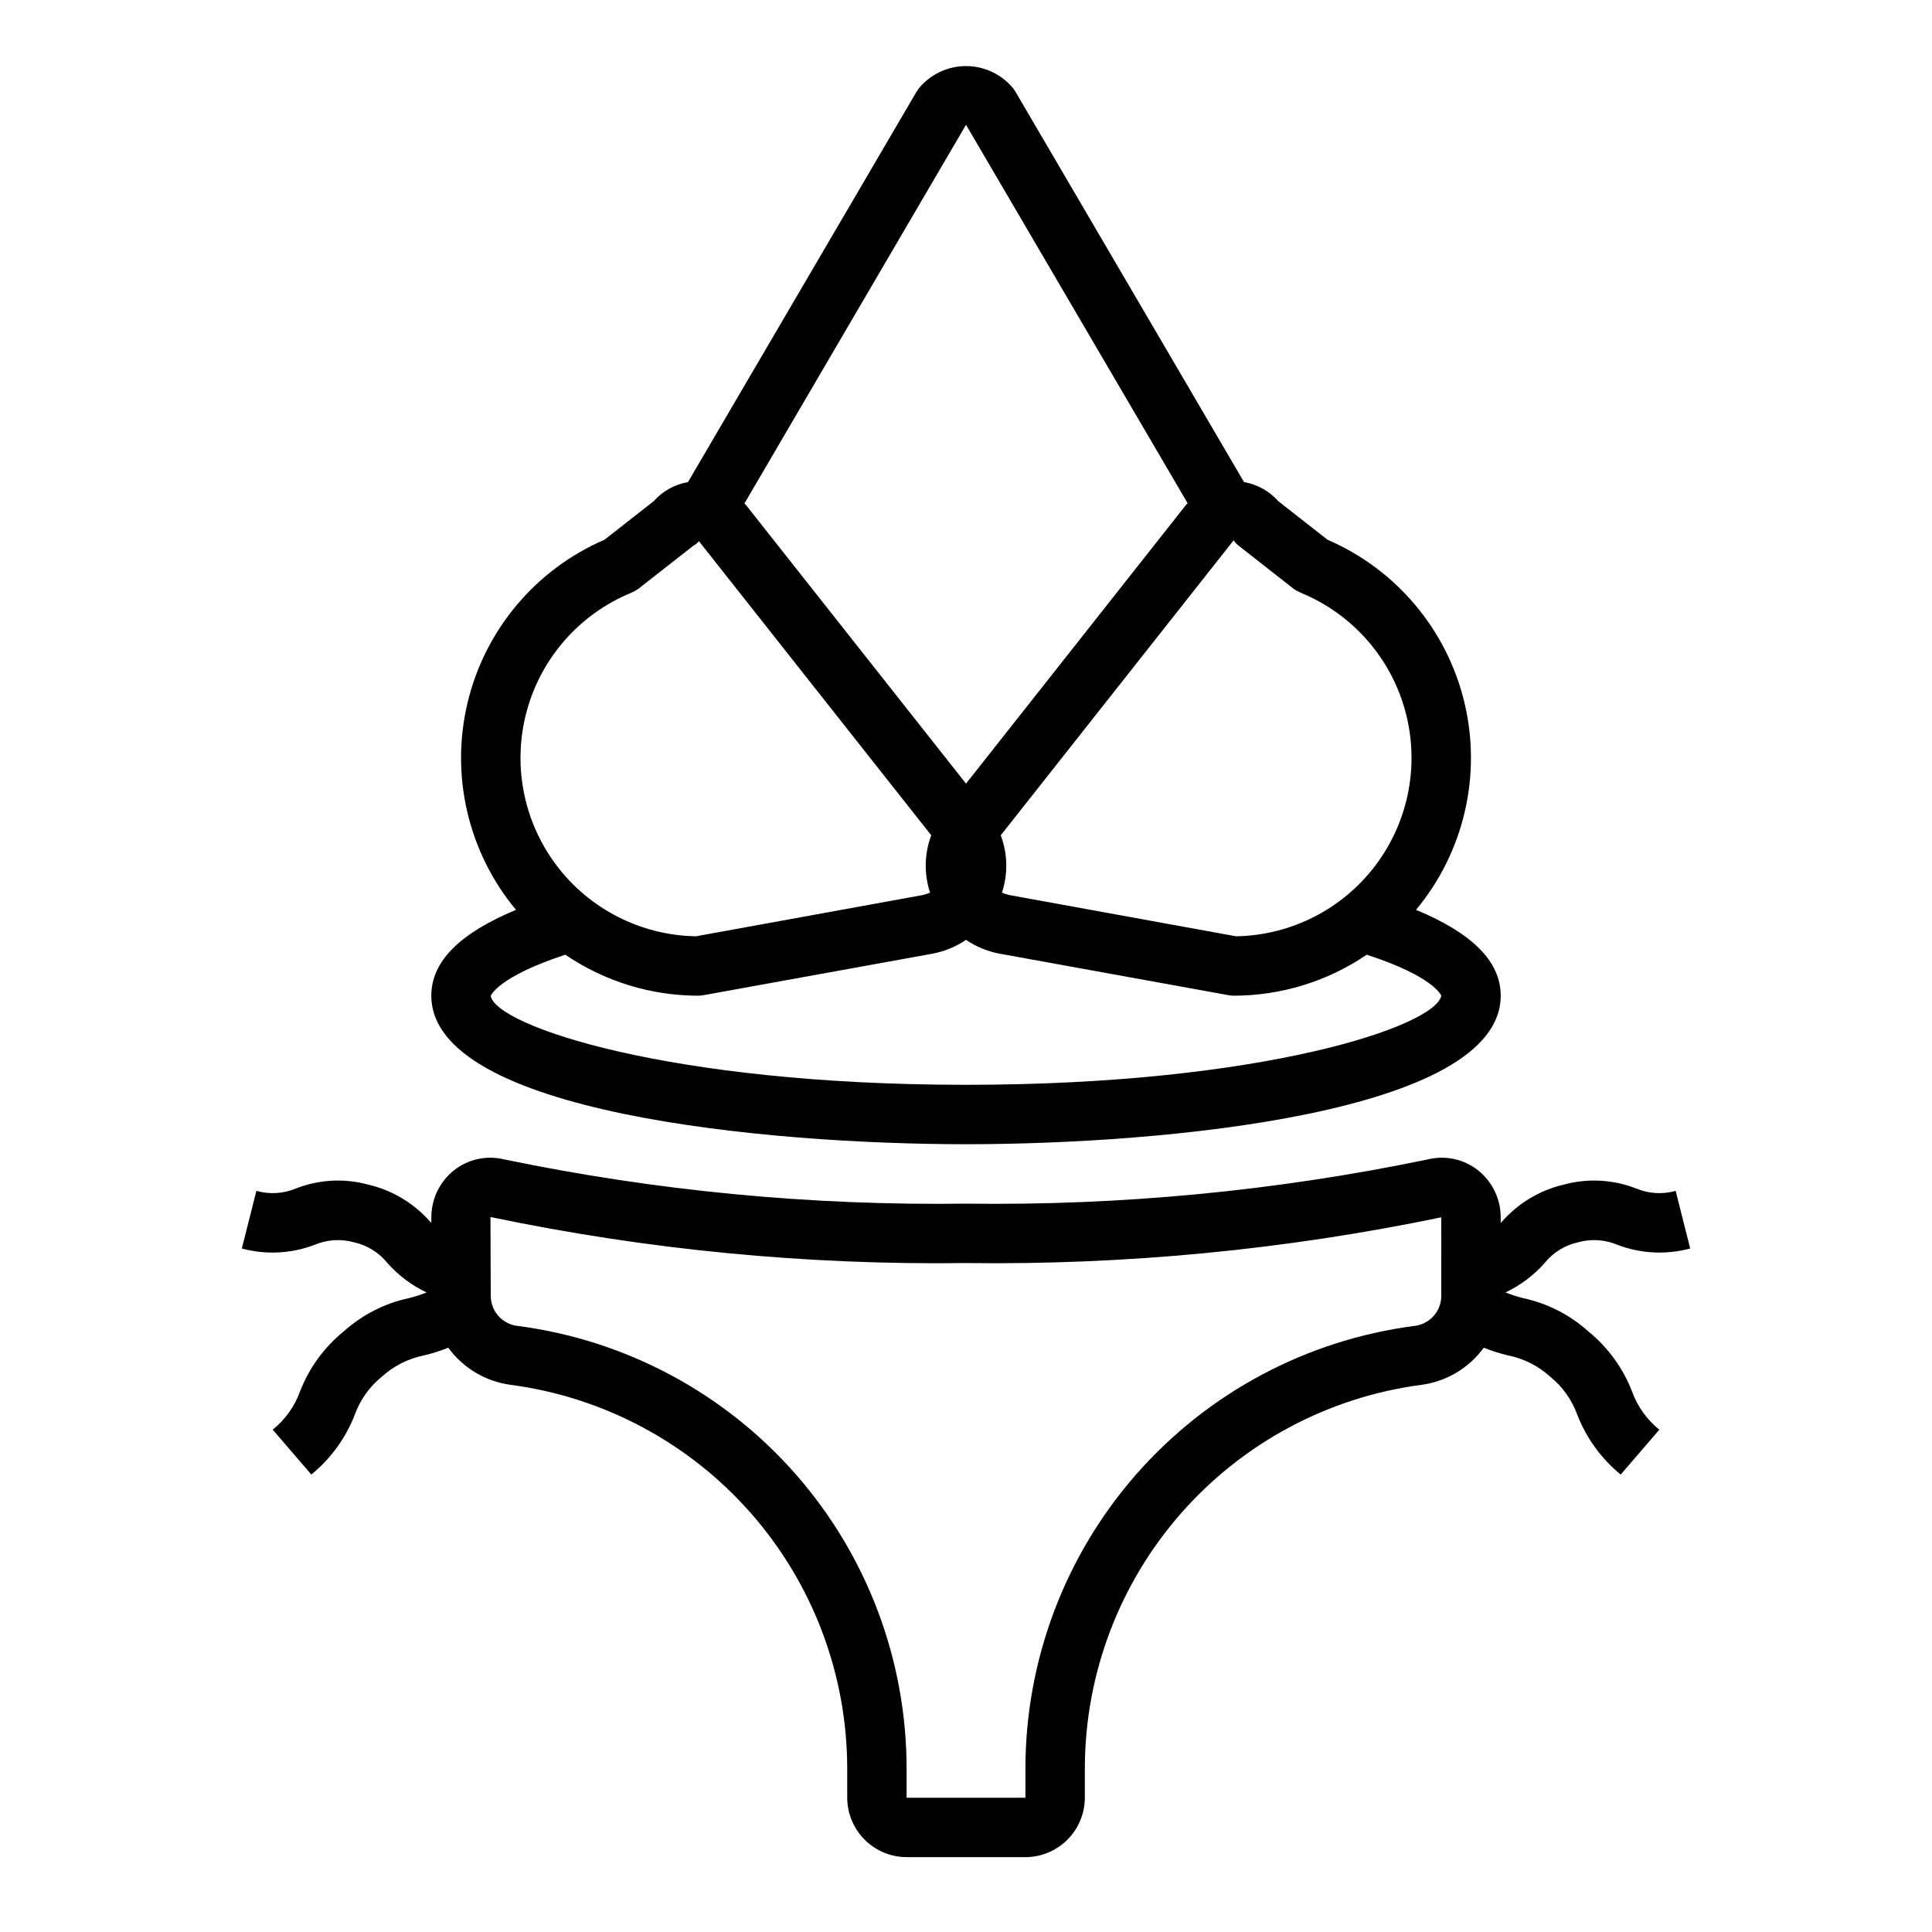
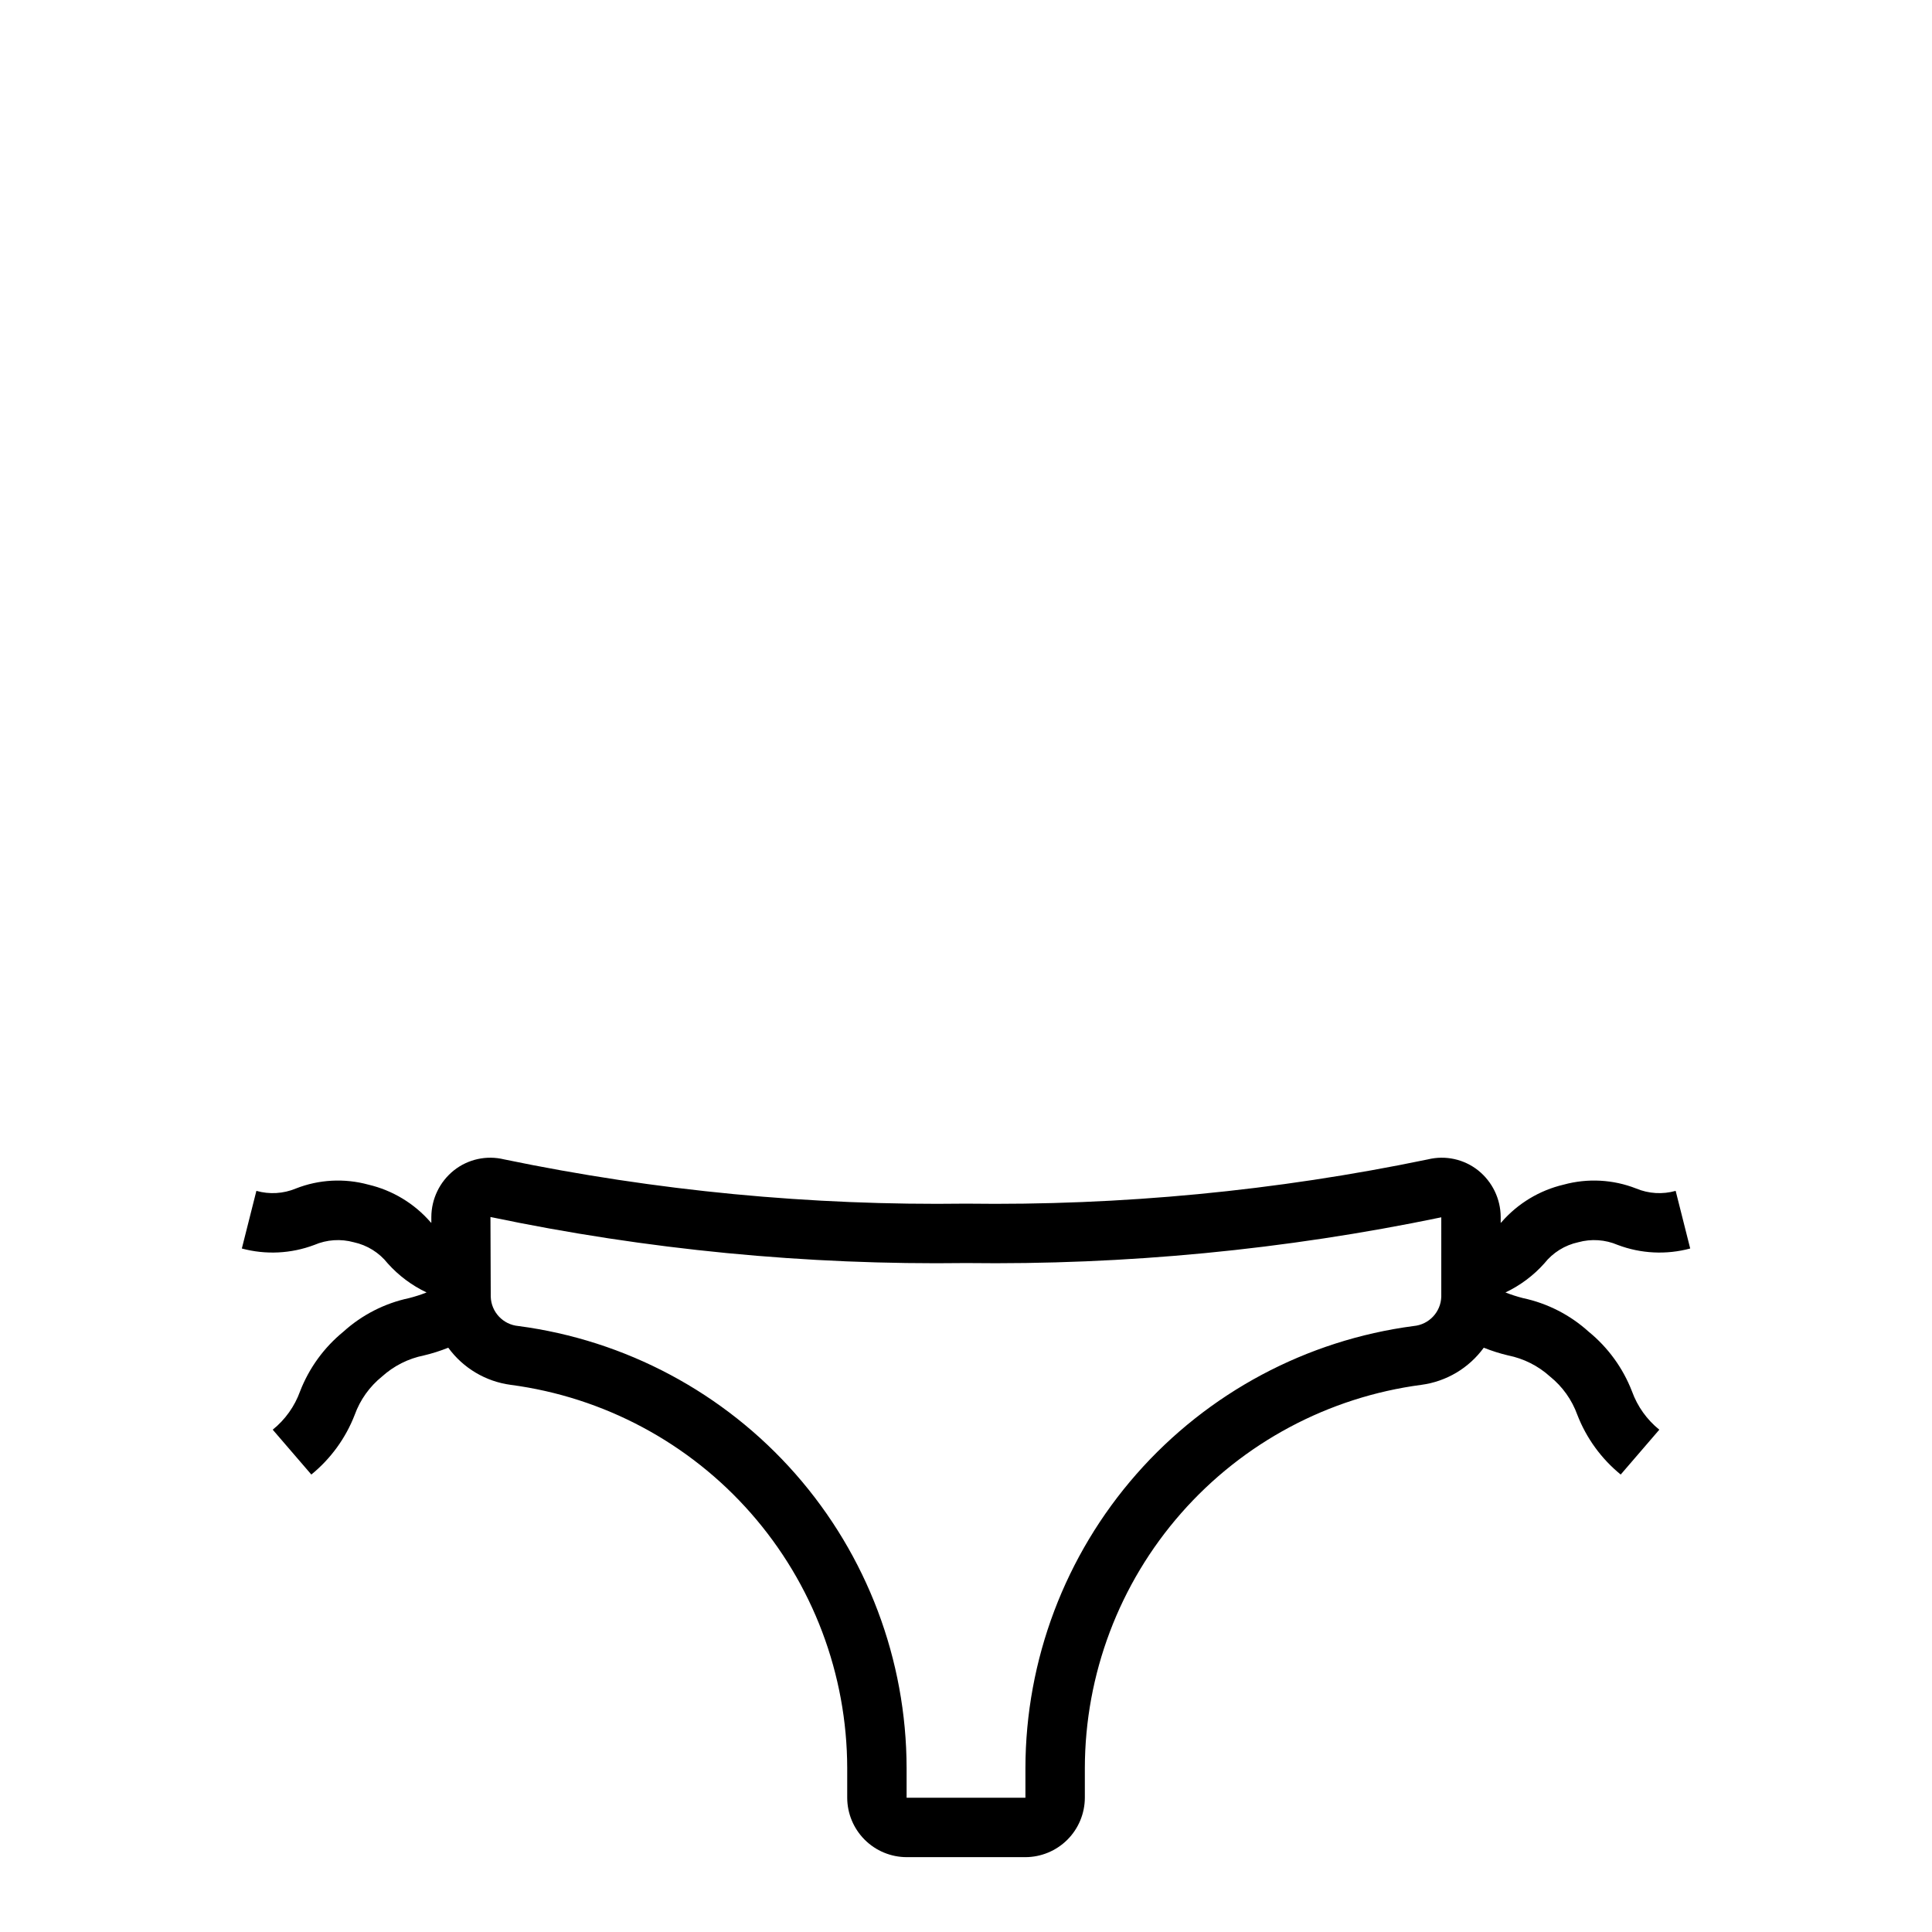
<svg xmlns="http://www.w3.org/2000/svg" fill="#000000" width="800px" height="800px" version="1.1" viewBox="144 144 512 512">
  <g>
-     <path d="m519.26 385.12c12.691-15.262 17.445-35.613 12.832-54.918-4.617-19.305-18.066-35.301-36.289-43.168l-13.066-10.234c-2.356-2.66-5.551-4.441-9.055-5.039l-60.613-103.52-0.473-0.707c-3.074-3.809-7.703-6.023-12.594-6.023-4.894 0-9.523 2.215-12.598 6.023l-0.473 0.707-60.613 103.52c-3.504 0.598-6.699 2.379-9.055 5.039l-13.066 10.234c-18.223 7.867-31.668 23.863-36.285 43.168-4.617 19.305 0.137 39.656 12.828 54.918-14.957 6.219-22.438 13.695-22.438 22.75 0 31.094 89.031 39.359 141.7 39.359 52.664 0 141.7-8.266 141.7-39.359 0.004-9.055-7.477-16.531-22.434-22.75zm-46.914-96.434 14.562 11.414c0.594 0.402 1.227 0.746 1.891 1.023 13.516 5.57 23.695 17.082 27.574 31.176 3.875 14.098 1.016 29.195-7.75 40.895-8.766 11.703-22.449 18.691-37.066 18.93l-60.141-10.941c-0.645-0.16-1.277-0.371-1.891-0.629 1.633-4.953 1.523-10.312-0.316-15.191l61.715-78.168 0.004-0.004c0.387 0.574 0.867 1.078 1.418 1.496zm-72.344-111.62 58.727 100.29c-0.078 0.156-0.234 0.234-0.316 0.316l-58.41 73.996-58.254-73.762-0.473-0.473zm-88.797 124.06c0.66-0.277 1.293-0.621 1.887-1.023l14.562-11.414h0.004c0.59-0.328 1.121-0.754 1.574-1.258l61.559 77.934c-1.836 4.879-1.949 10.238-0.316 15.191-0.613 0.258-1.242 0.469-1.887 0.629l-60.145 10.941c-14.617-0.238-28.301-7.227-37.066-18.93-8.766-11.699-11.625-26.797-7.746-40.895 3.875-14.094 14.055-25.605 27.574-31.176zm88.797 130.36c-78.719 0-124.46-15.586-125.95-23.539 0-0.078 1.812-5.039 19.758-10.941 10.422 7.09 22.738 10.875 35.344 10.863 0.477-0.016 0.953-0.066 1.418-0.156l60.773-11.02v-0.004c3.102-0.613 6.043-1.844 8.66-3.621 2.613 1.777 5.559 3.008 8.656 3.621l60.773 11.02v0.004c0.469 0.09 0.941 0.141 1.418 0.156 12.605 0.012 24.922-3.773 35.344-10.863 17.949 5.824 19.758 10.863 19.758 10.863-1.492 8.027-47.23 23.617-125.95 23.617z" />
    <path d="m553.27 478.8c2.254-2.844 5.426-4.82 8.977-5.59 3.469-0.957 7.16-0.707 10.469 0.711 6.144 2.32 12.863 2.652 19.207 0.945l-3.856-15.273c-3.461 0.977-7.152 0.758-10.473-0.629-6.125-2.402-12.859-2.758-19.207-1.023-6.387 1.5-12.141 4.969-16.453 9.918l-0.234 0.234v-1.574c-0.023-4.812-2.223-9.355-5.984-12.359-3.746-2.969-8.656-4.043-13.301-2.91-40.258 8.355-81.305 12.289-122.41 11.73-41.109 0.559-82.156-3.375-122.41-11.73-4.648-1.133-9.559-0.059-13.305 2.91-3.762 3.004-5.961 7.547-5.984 12.359v1.574l-0.234-0.234c-4.309-4.949-10.066-8.418-16.453-9.918-6.348-1.734-13.082-1.379-19.207 1.023-3.32 1.387-7.008 1.605-10.469 0.629l-3.856 15.273h-0.004c6.344 1.707 13.062 1.375 19.207-0.945 3.309-1.418 7-1.668 10.473-0.711 3.547 0.77 6.719 2.746 8.973 5.59 2.887 3.234 6.394 5.856 10.312 7.715-1.516 0.594-3.066 1.094-4.644 1.496-6.484 1.379-12.484 4.445-17.398 8.895-5.137 4.188-9.098 9.641-11.492 15.824-1.438 3.984-3.945 7.496-7.242 10.152l10.234 11.887c5.137-4.188 9.098-9.641 11.492-15.82 1.438-3.984 3.945-7.496 7.242-10.156 3.129-2.828 6.965-4.762 11.102-5.59 2.195-0.52 4.356-1.207 6.453-2.047 3.938 5.402 9.91 8.957 16.531 9.84 24.645 3.254 47.27 15.344 63.672 34.02 16.406 18.676 25.473 42.672 25.52 67.531v7.871c0.012 4.172 1.676 8.172 4.625 11.121 2.949 2.949 6.945 4.613 11.117 4.625h31.488c4.172-0.012 8.168-1.676 11.121-4.625 2.949-2.949 4.609-6.949 4.625-11.121v-7.871c0.043-24.859 9.109-48.855 25.516-67.531 16.402-18.676 39.027-30.766 63.672-34.02 6.625-0.883 12.598-4.438 16.531-9.84 2.098 0.84 4.258 1.527 6.457 2.047 4.137 0.828 7.969 2.762 11.098 5.59 3.301 2.66 5.805 6.172 7.242 10.156 2.394 6.18 6.356 11.633 11.492 15.82l10.234-11.887c-3.297-2.656-5.801-6.168-7.242-10.152-2.391-6.184-6.352-11.637-11.492-15.824-4.914-4.449-10.914-7.516-17.398-8.895-1.574-0.402-3.125-0.902-4.644-1.496 3.918-1.859 7.426-4.481 10.312-7.715zm-27.316 8.816c-0.109 4.078-3.258 7.43-7.32 7.793-28.43 3.746-54.535 17.688-73.457 39.23-18.926 21.547-29.383 49.23-29.43 77.906v7.871h-31.488v-7.871c-0.047-28.676-10.504-56.359-29.426-77.906-18.926-21.543-45.031-35.484-73.461-39.23-4.062-0.363-7.211-3.715-7.32-7.793l-0.078-21.098c41.434 8.676 83.699 12.77 126.03 12.203 42.297 0.543 84.531-3.519 125.95-12.121z" />
  </g>
</svg>